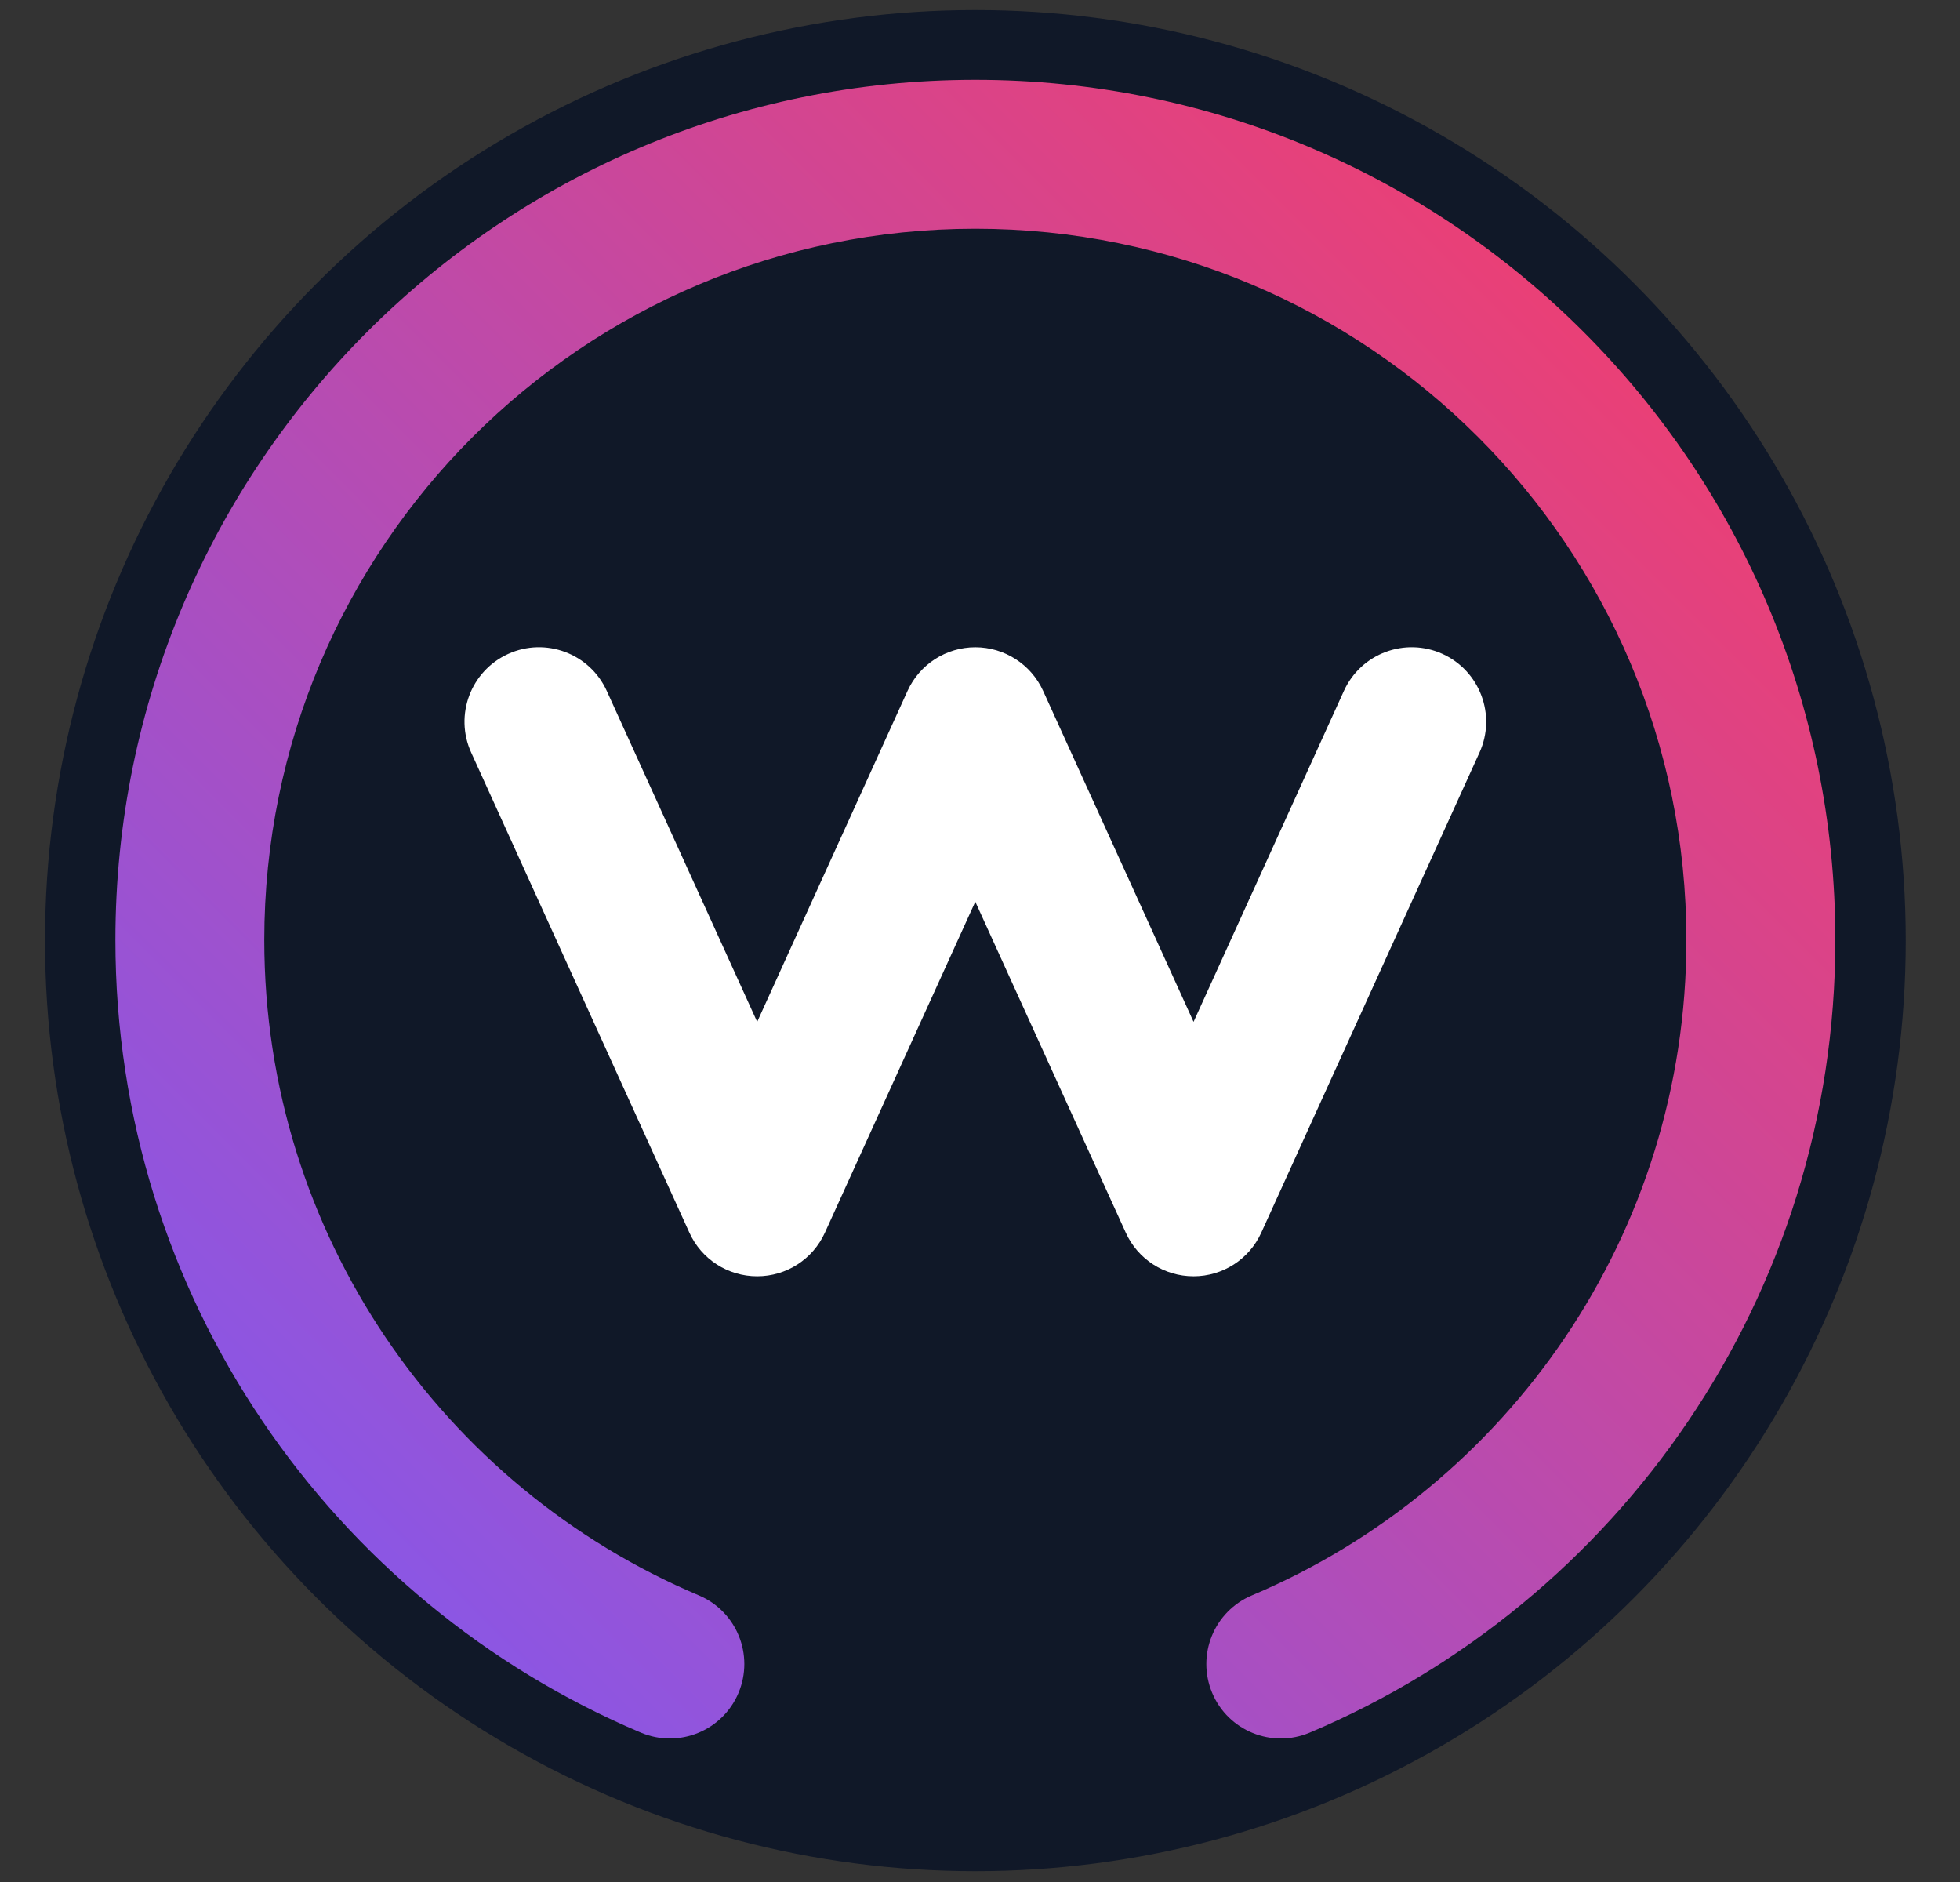
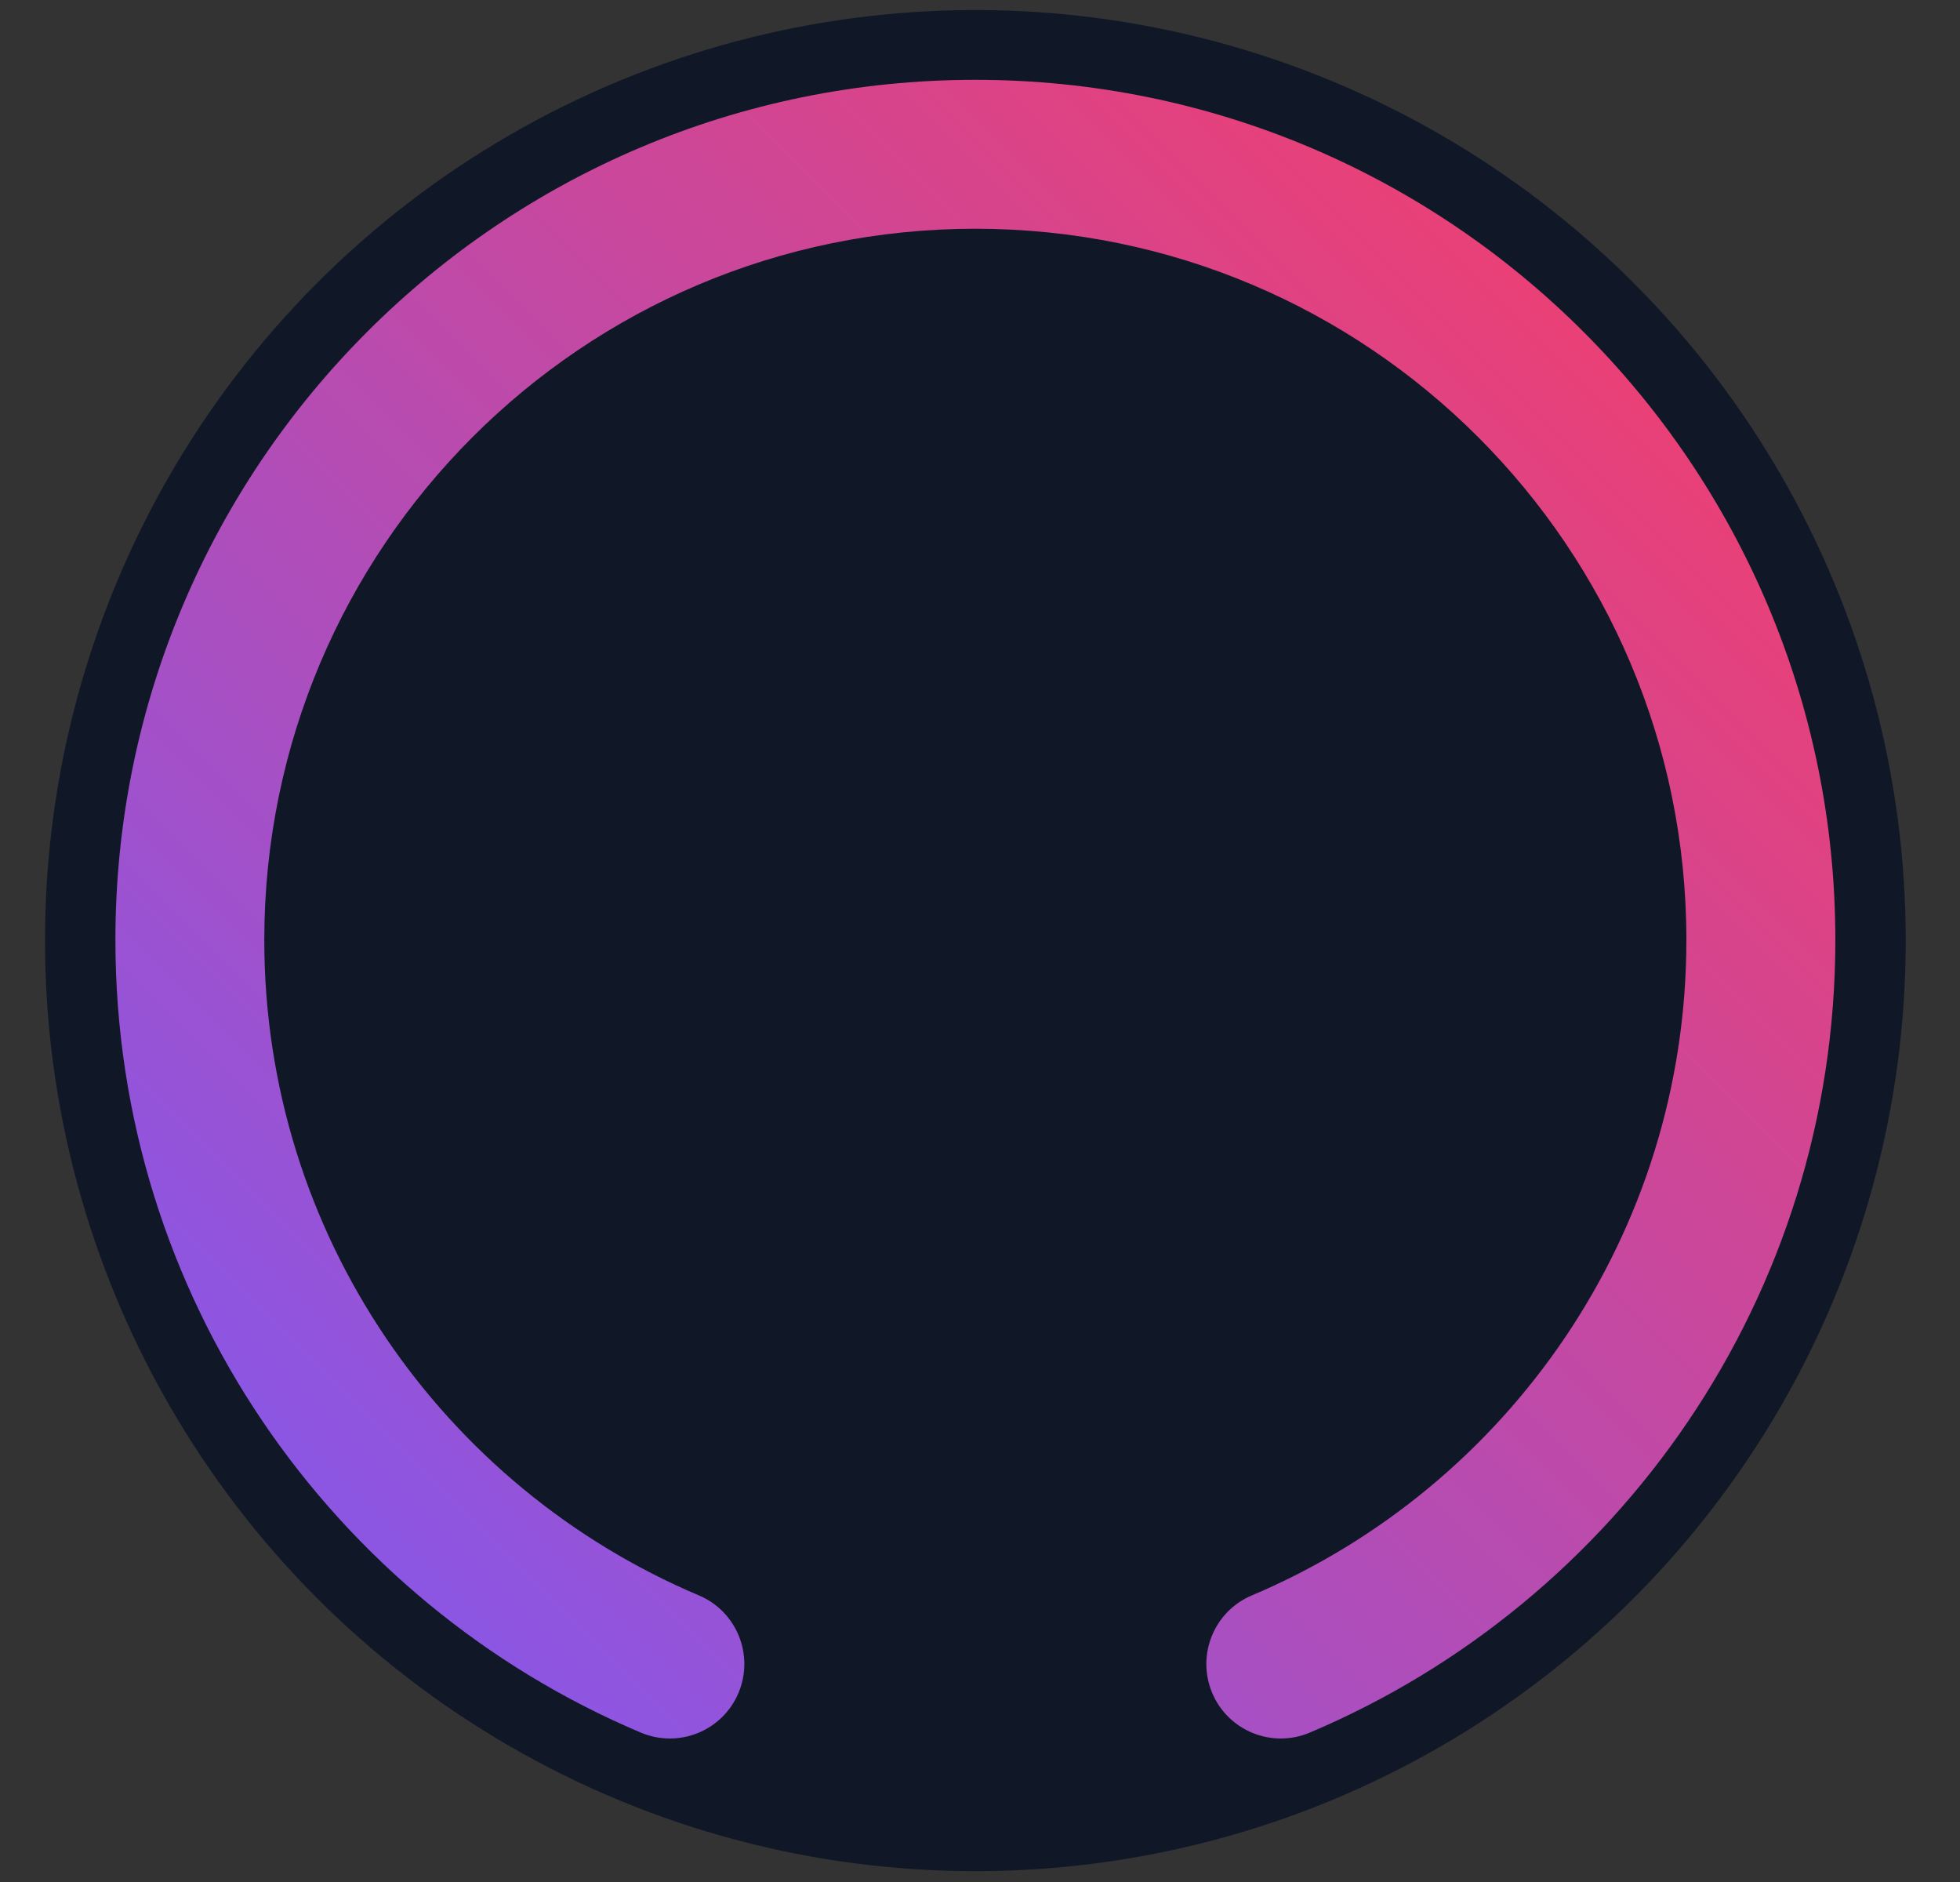
<svg xmlns="http://www.w3.org/2000/svg" width="100%" height="100%" viewBox="0 0 25 24" version="1.1" xml:space="preserve" style="fill-rule:evenodd;clip-rule:evenodd;stroke-linejoin:round;stroke-miterlimit:2;">
  <rect x="0" y="0" width="25" height="24" fill="#333333" stroke="none" />
  <circle cx="12.441" cy="11.995" r="11.867" style="fill:#101828;" />
  <g>
    <g>
      <path d="M12.44,2.917c-5.008,0 -9.069,4.061 -9.069,9.07c-0,3.756 2.284,6.981 5.543,8.358c0.483,0.204 0.709,0.761 0.505,1.245c-0.204,0.483 -0.761,0.709 -1.245,0.505c-3.936,-1.664 -6.702,-5.562 -6.702,-10.108c-0,-6.058 4.91,-10.969 10.968,-10.969c6.058,0 10.97,4.911 10.97,10.969c-0,4.546 -2.767,8.444 -6.704,10.108c-0.483,0.204 -1.04,-0.022 -1.244,-0.505c-0.204,-0.484 0.022,-1.041 0.506,-1.245c3.258,-1.377 5.542,-4.602 5.542,-8.358c-0,-5.009 -4.061,-9.07 -9.07,-9.07Z" style="fill:url(#_Linear1);" />
    </g>
    <g>
-       <path d="M6.482,8.339c0.477,-0.217 1.04,-0.006 1.257,0.471l1.919,4.221l1.918,-4.221c0.154,-0.338 0.492,-0.556 0.864,-0.556c0.373,0 0.711,0.218 0.865,0.556l1.919,4.221l1.918,-4.221c0.217,-0.477 0.78,-0.688 1.258,-0.471c0.477,0.218 0.688,0.78 0.471,1.258l-2.783,6.122c-0.154,0.34 -0.492,0.557 -0.864,0.557c-0.373,0 -0.711,-0.217 -0.865,-0.557l-1.919,-4.22l-1.918,4.22c-0.154,0.34 -0.492,0.557 -0.864,0.557c-0.373,0 -0.711,-0.217 -0.865,-0.557l-2.783,-6.122c-0.217,-0.478 -0.006,-1.04 0.472,-1.258Z" style="fill:#fff;" />
-     </g>
+       </g>
  </g>
  <defs>
    <linearGradient id="_Linear1" x1="0" y1="0" x2="1" y2="0" gradientUnits="userSpaceOnUse" gradientTransform="matrix(19.893,-20.74,20.74,19.893,1.471,22.169)">
      <stop offset="0" style="stop-color:#7a5af8;stop-opacity:1" />
      <stop offset="1" style="stop-color:#f63d68;stop-opacity:1" />
    </linearGradient>
  </defs>
</svg>